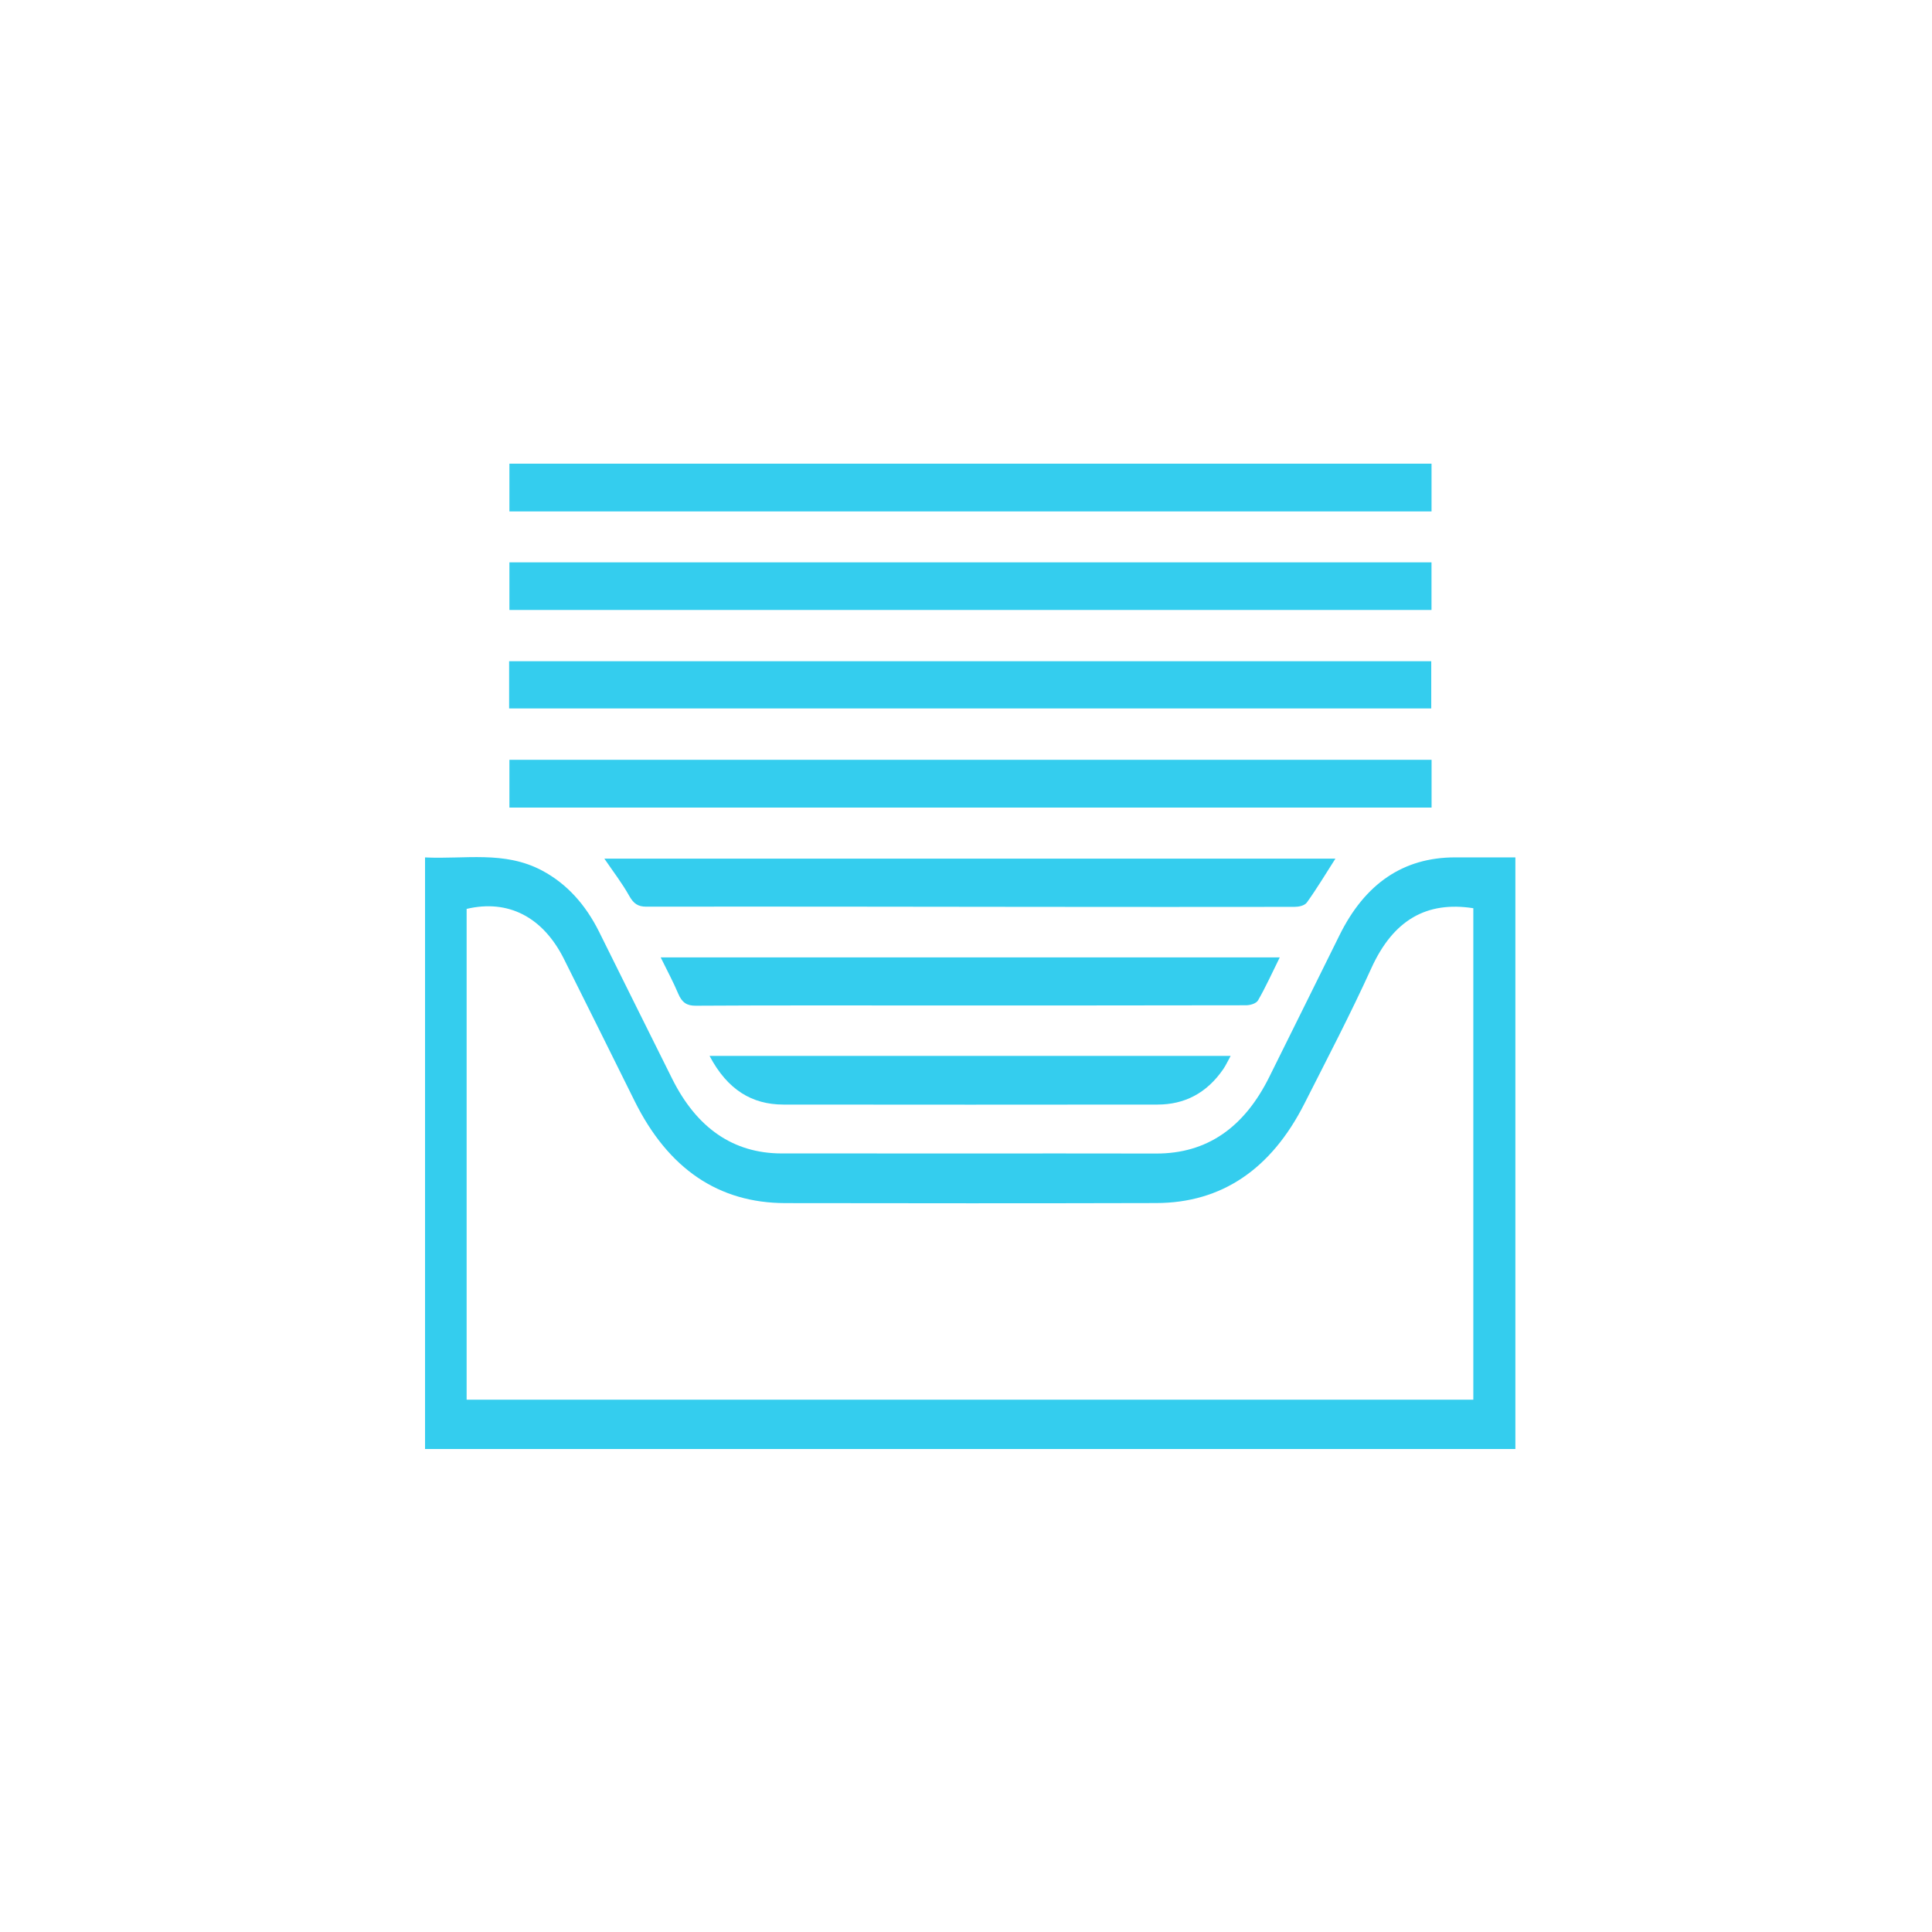
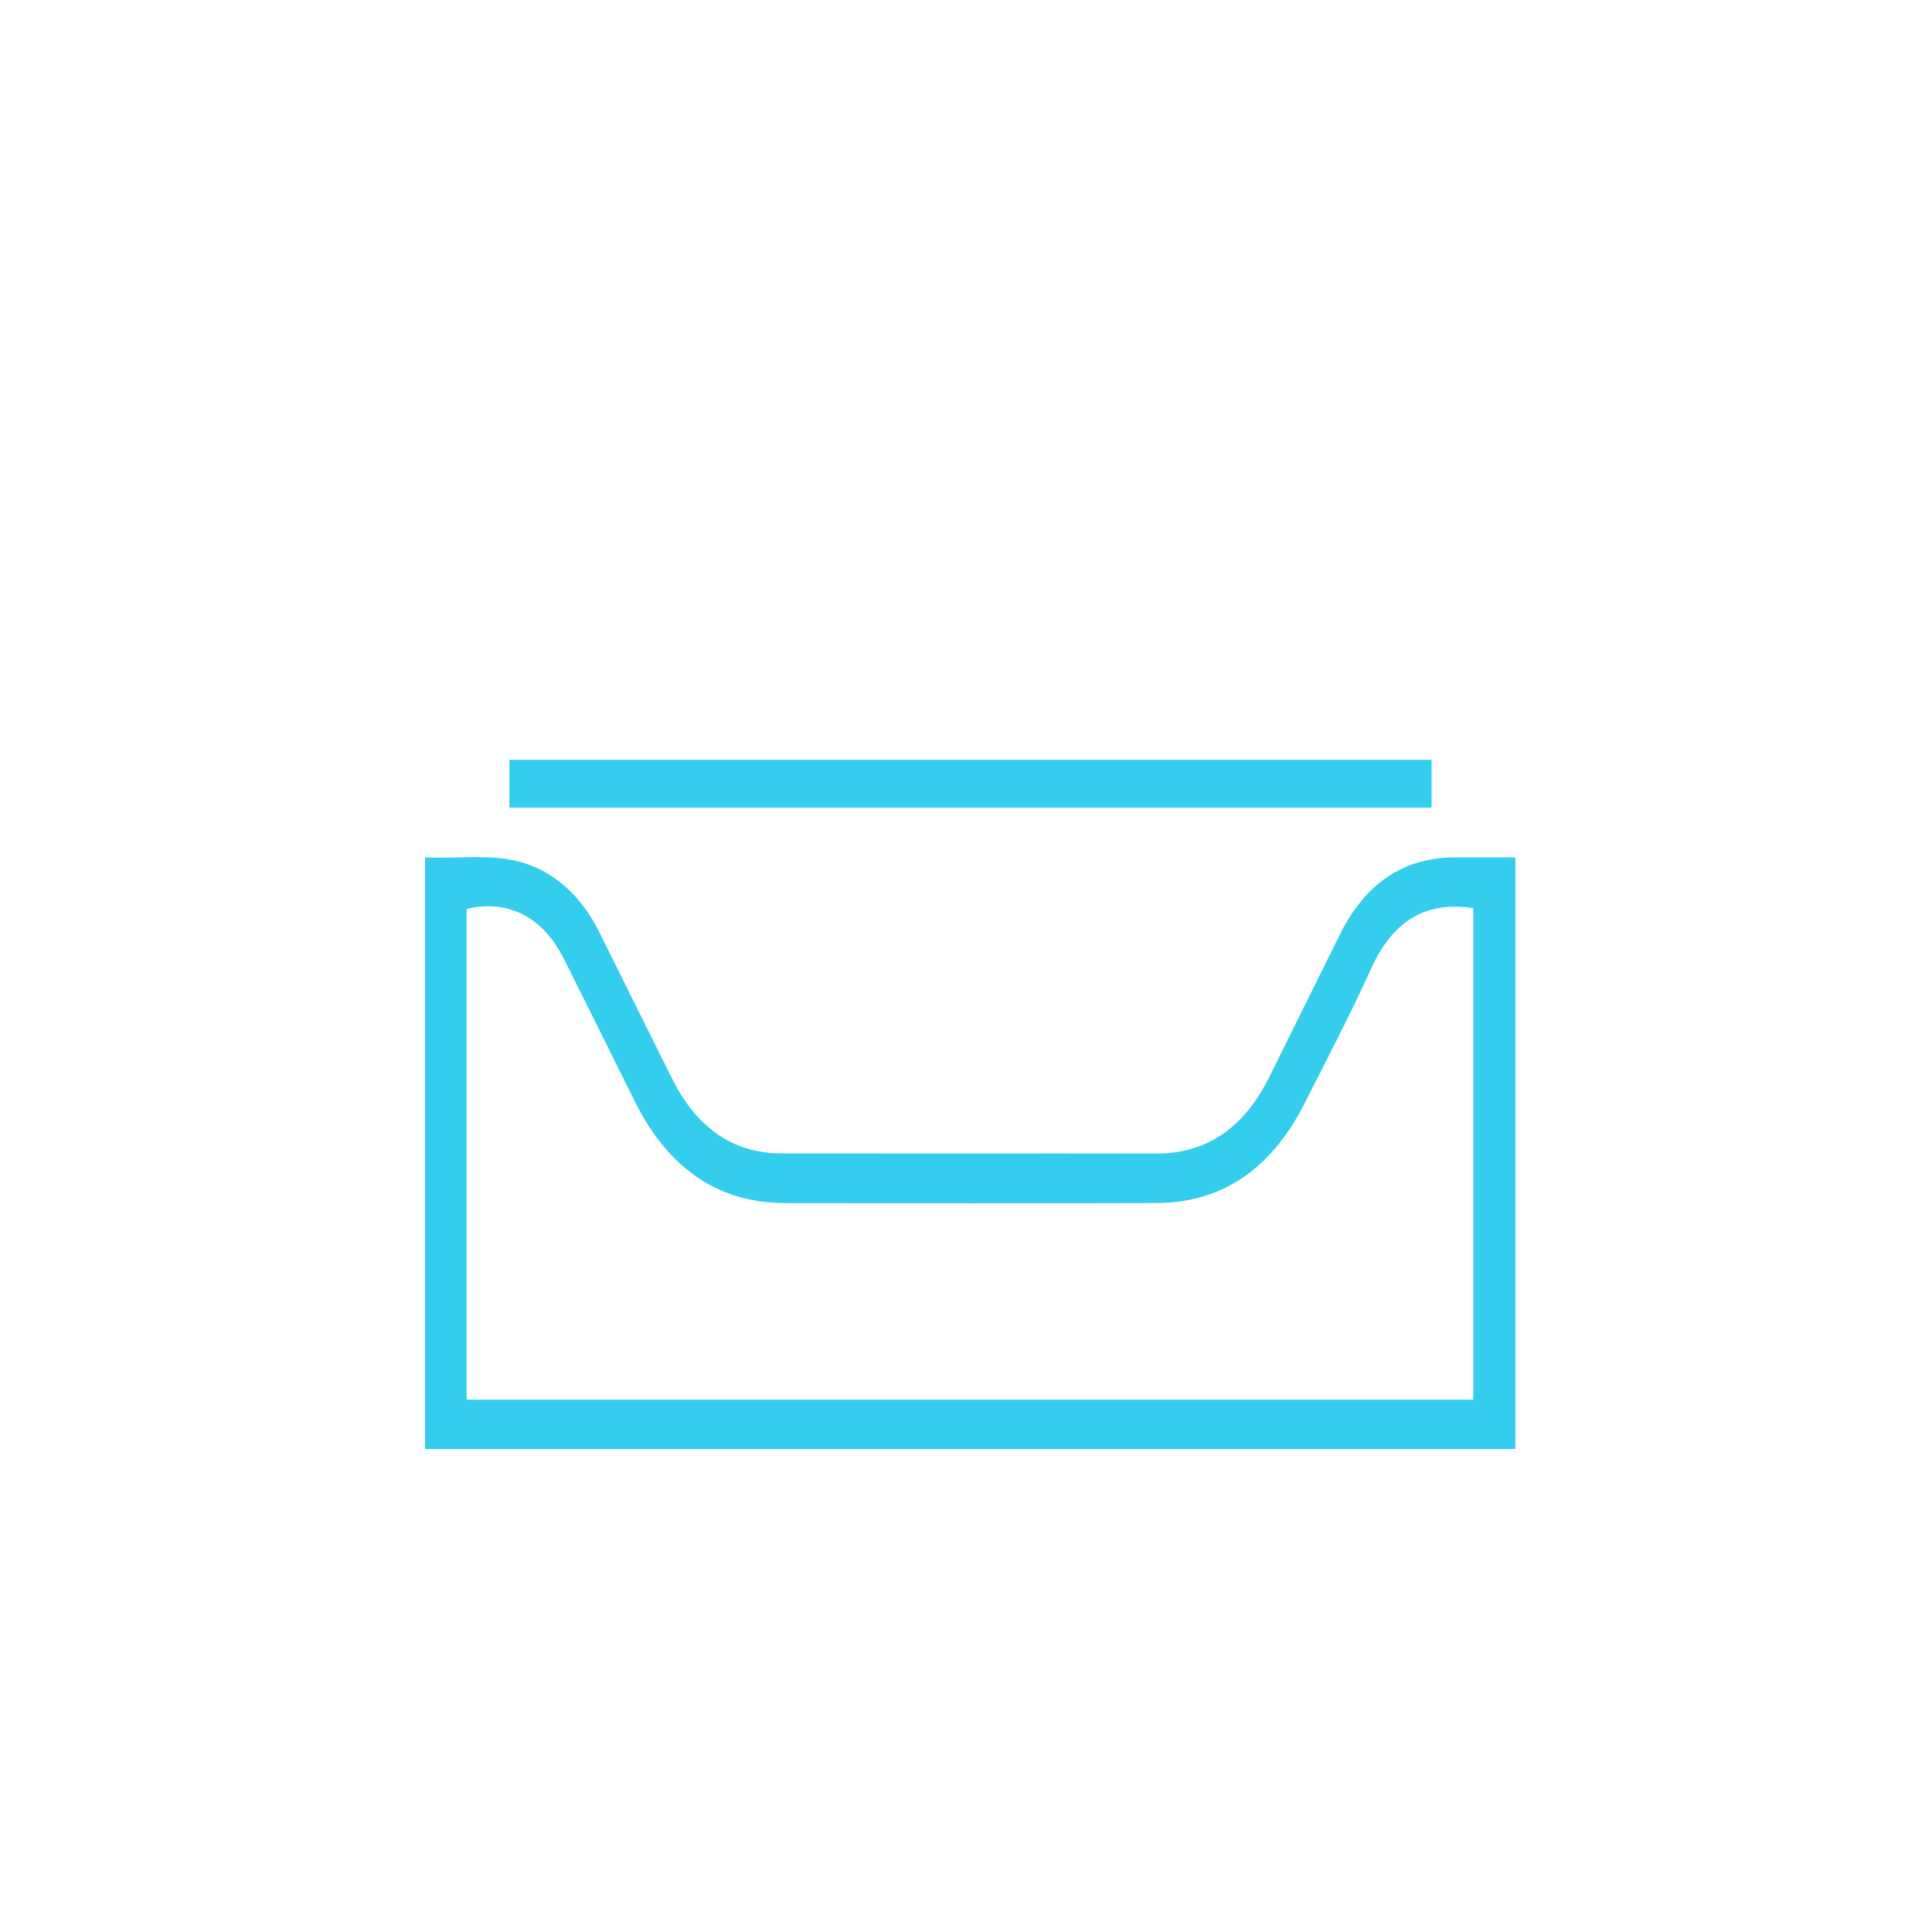
<svg xmlns="http://www.w3.org/2000/svg" width="100" height="100" viewBox="0 0 100 100" fill="none">
  <mask id="mask0_438_10053" style="mask-type:alpha" maskUnits="userSpaceOnUse" x="0" y="0" width="100" height="100">
    <rect width="100" height="100" fill="#D9D9D9" />
  </mask>
  <g mask="url(#mask0_438_10053)">
    <path d="M78.436 44.38V75H22V44.38C24.049 44.483 26.107 44.02 28.062 45.062C29.337 45.742 30.305 46.817 31.009 48.229C32.272 50.766 33.526 53.307 34.793 55.84C36.06 58.378 37.945 59.699 40.458 59.702C46.92 59.71 53.383 59.696 59.844 59.707C62.463 59.712 64.398 58.373 65.705 55.728C66.909 53.291 68.125 50.861 69.325 48.422C70.654 45.72 72.648 44.386 75.295 44.378C76.319 44.376 77.343 44.378 78.436 44.378V44.38ZM76.259 72.446V47.009C73.864 46.637 72.124 47.592 70.977 50.121C69.897 52.498 68.694 54.799 67.52 57.117C65.794 60.529 63.224 62.261 59.848 62.27C53.448 62.287 47.049 62.283 40.649 62.273C37.198 62.267 34.593 60.504 32.851 56.996C31.632 54.542 30.417 52.085 29.19 49.636C28.099 47.46 26.305 46.538 24.153 47.044V72.448H76.259V72.446Z" fill="#34CDEE" />
-     <path d="M74.096 24V26.471H26.367V24H74.096Z" fill="#34CDEE" />
-     <path d="M74.094 29.107V31.572H26.367V29.107H74.094Z" fill="#34CDEE" />
+     <path d="M74.094 29.107V31.572H26.367H74.094Z" fill="#34CDEE" />
    <path d="M74.098 39.328V41.8H26.367V39.328H74.097H74.098Z" fill="#34CDEE" />
-     <path d="M26.352 36.669V34.225H74.081V36.669H26.352Z" fill="#34CDEE" />
-     <path d="M69.122 44.441C68.616 45.231 68.157 45.999 67.644 46.712C67.52 46.883 67.216 46.939 66.996 46.939C62.523 46.947 58.051 46.942 53.578 46.939C46.869 46.932 40.16 46.92 33.451 46.929C33.031 46.929 32.798 46.781 32.566 46.366C32.198 45.707 31.74 45.118 31.281 44.443H69.122V44.441Z" fill="#34CDEE" />
-     <path d="M34.195 49.555H66.24C65.847 50.347 65.515 51.088 65.118 51.775C65.015 51.951 64.704 52.032 64.489 52.033C58.81 52.046 53.13 52.042 47.451 52.042C43.638 52.042 39.824 52.033 36.011 52.056C35.558 52.059 35.299 51.899 35.102 51.427C34.843 50.81 34.525 50.226 34.197 49.555H34.195Z" fill="#34CDEE" />
-     <path d="M36.729 54.652H63.699C63.548 54.926 63.448 55.144 63.318 55.335C62.445 56.606 61.286 57.17 59.921 57.172C53.46 57.179 47 57.18 40.539 57.172C38.931 57.169 37.655 56.414 36.727 54.654L36.729 54.652Z" fill="#34CDEE" />
  </g>
</svg>